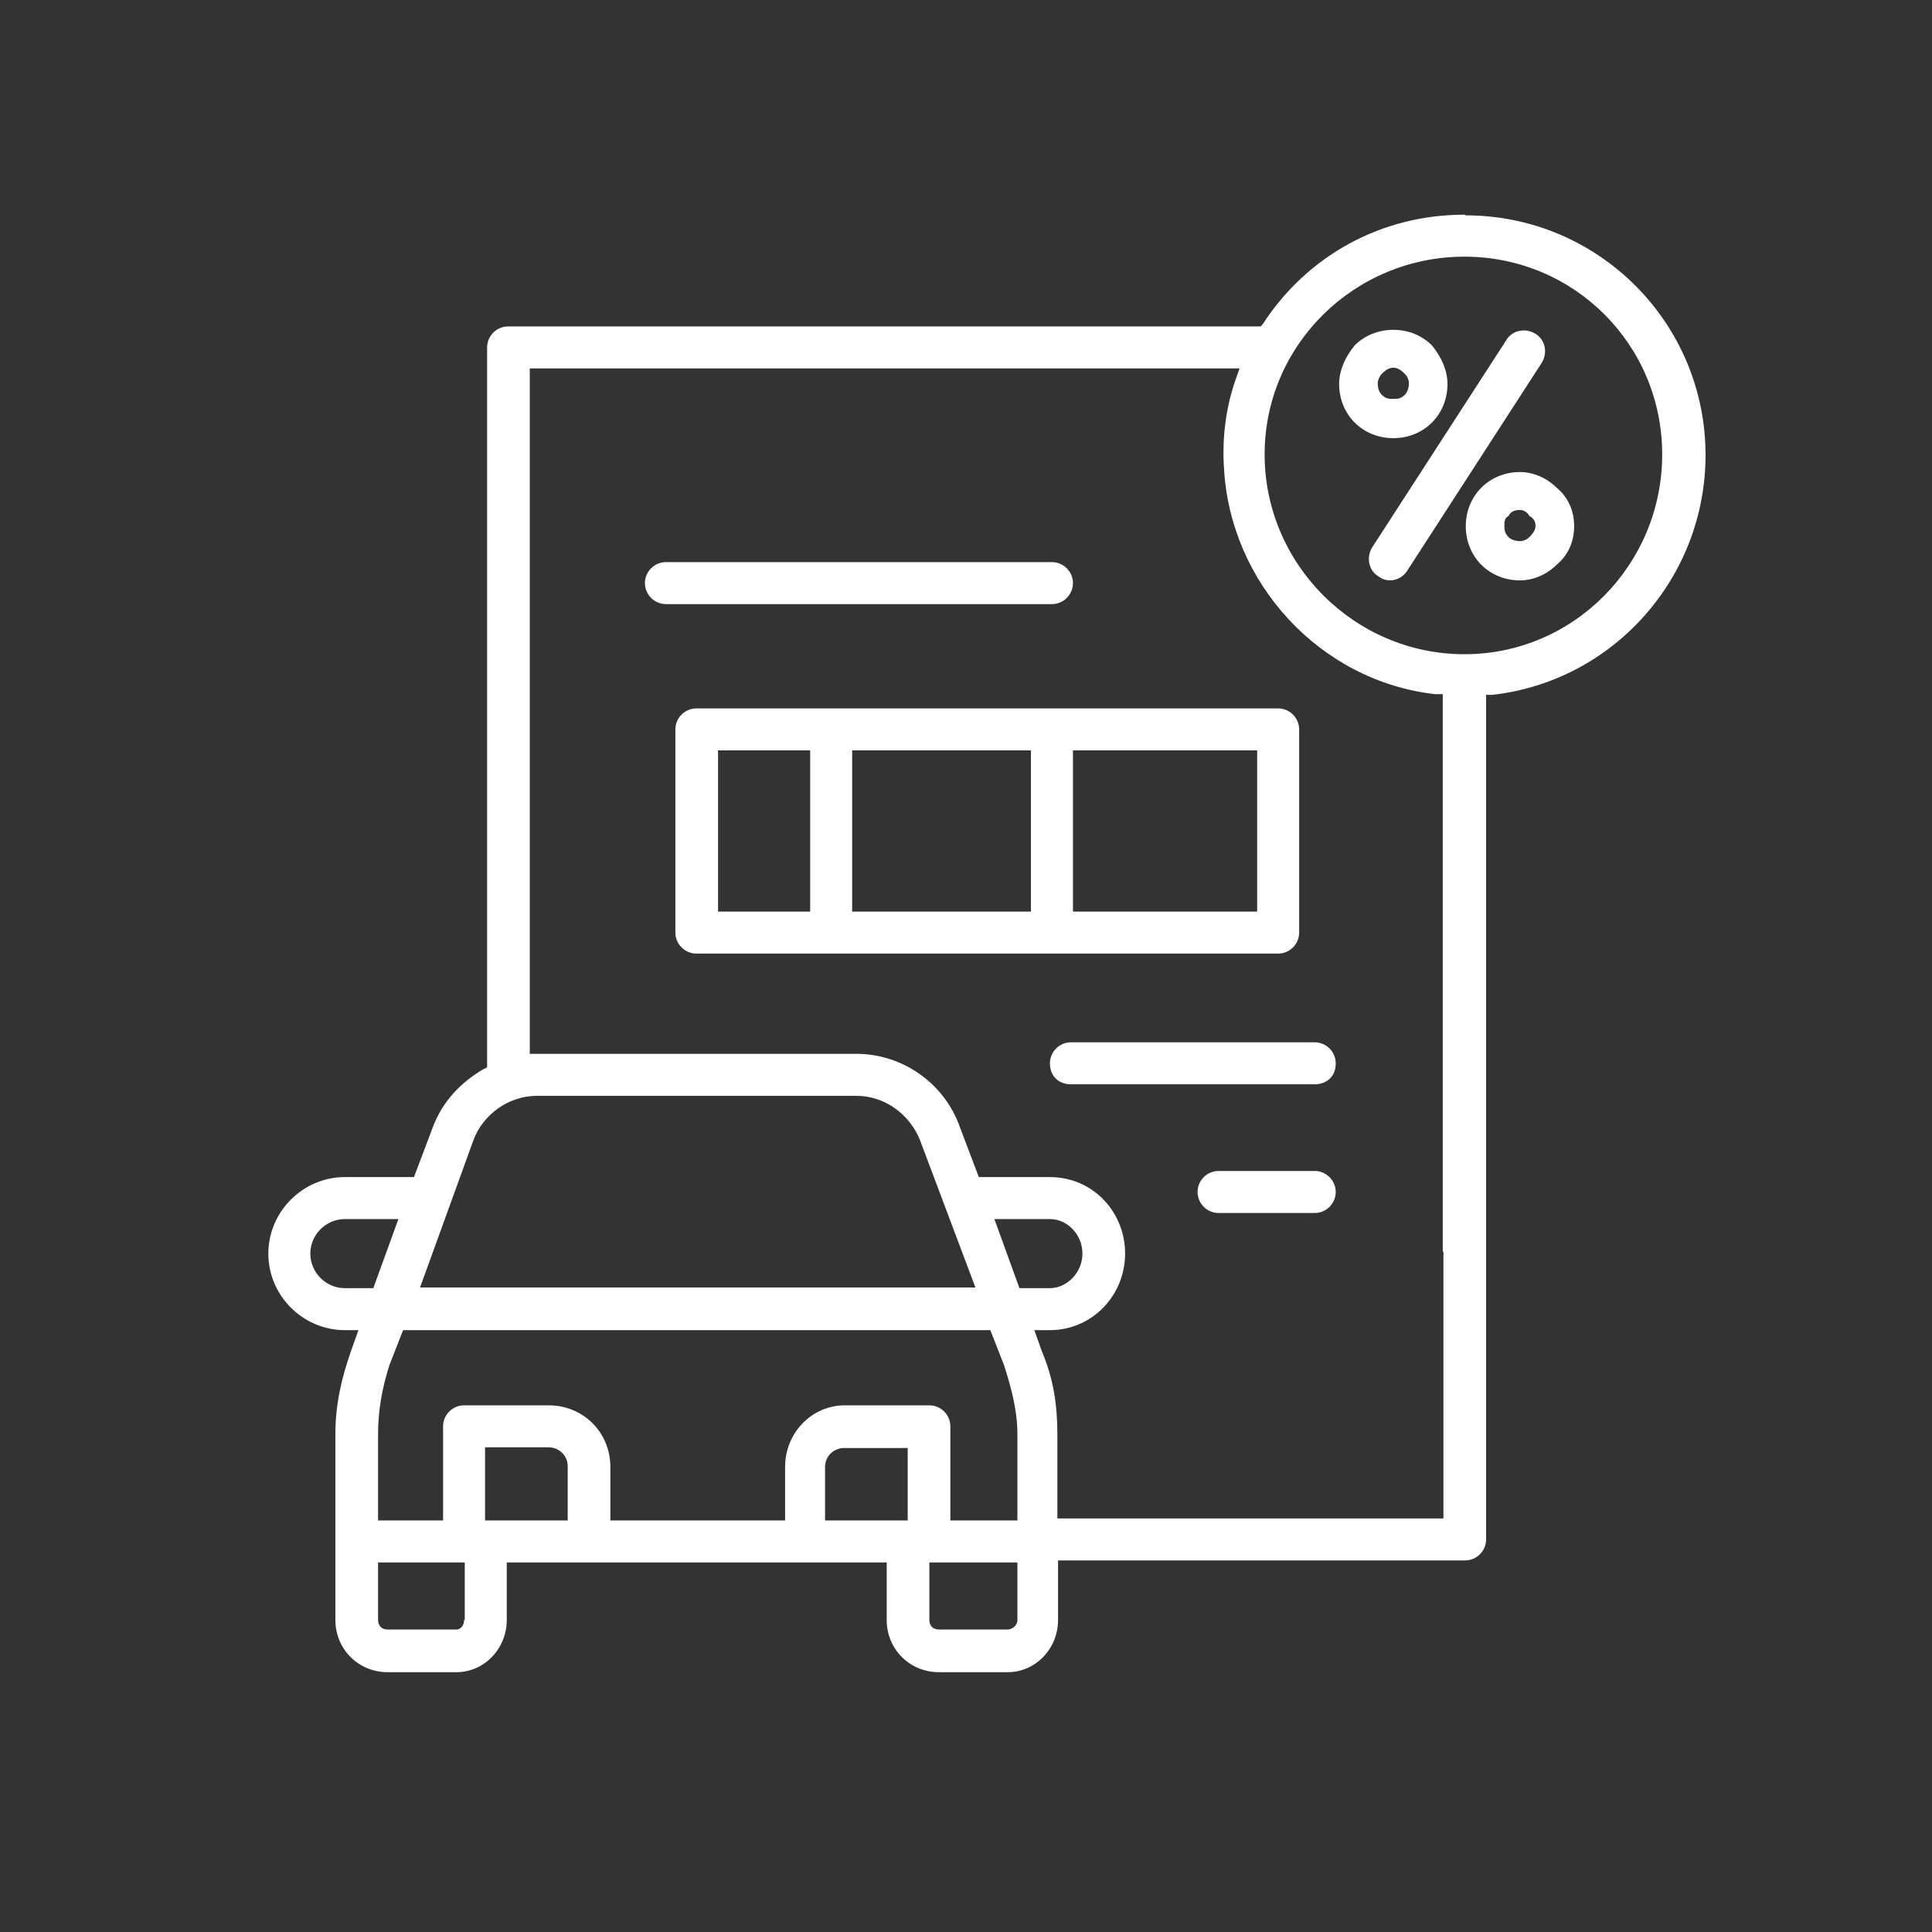
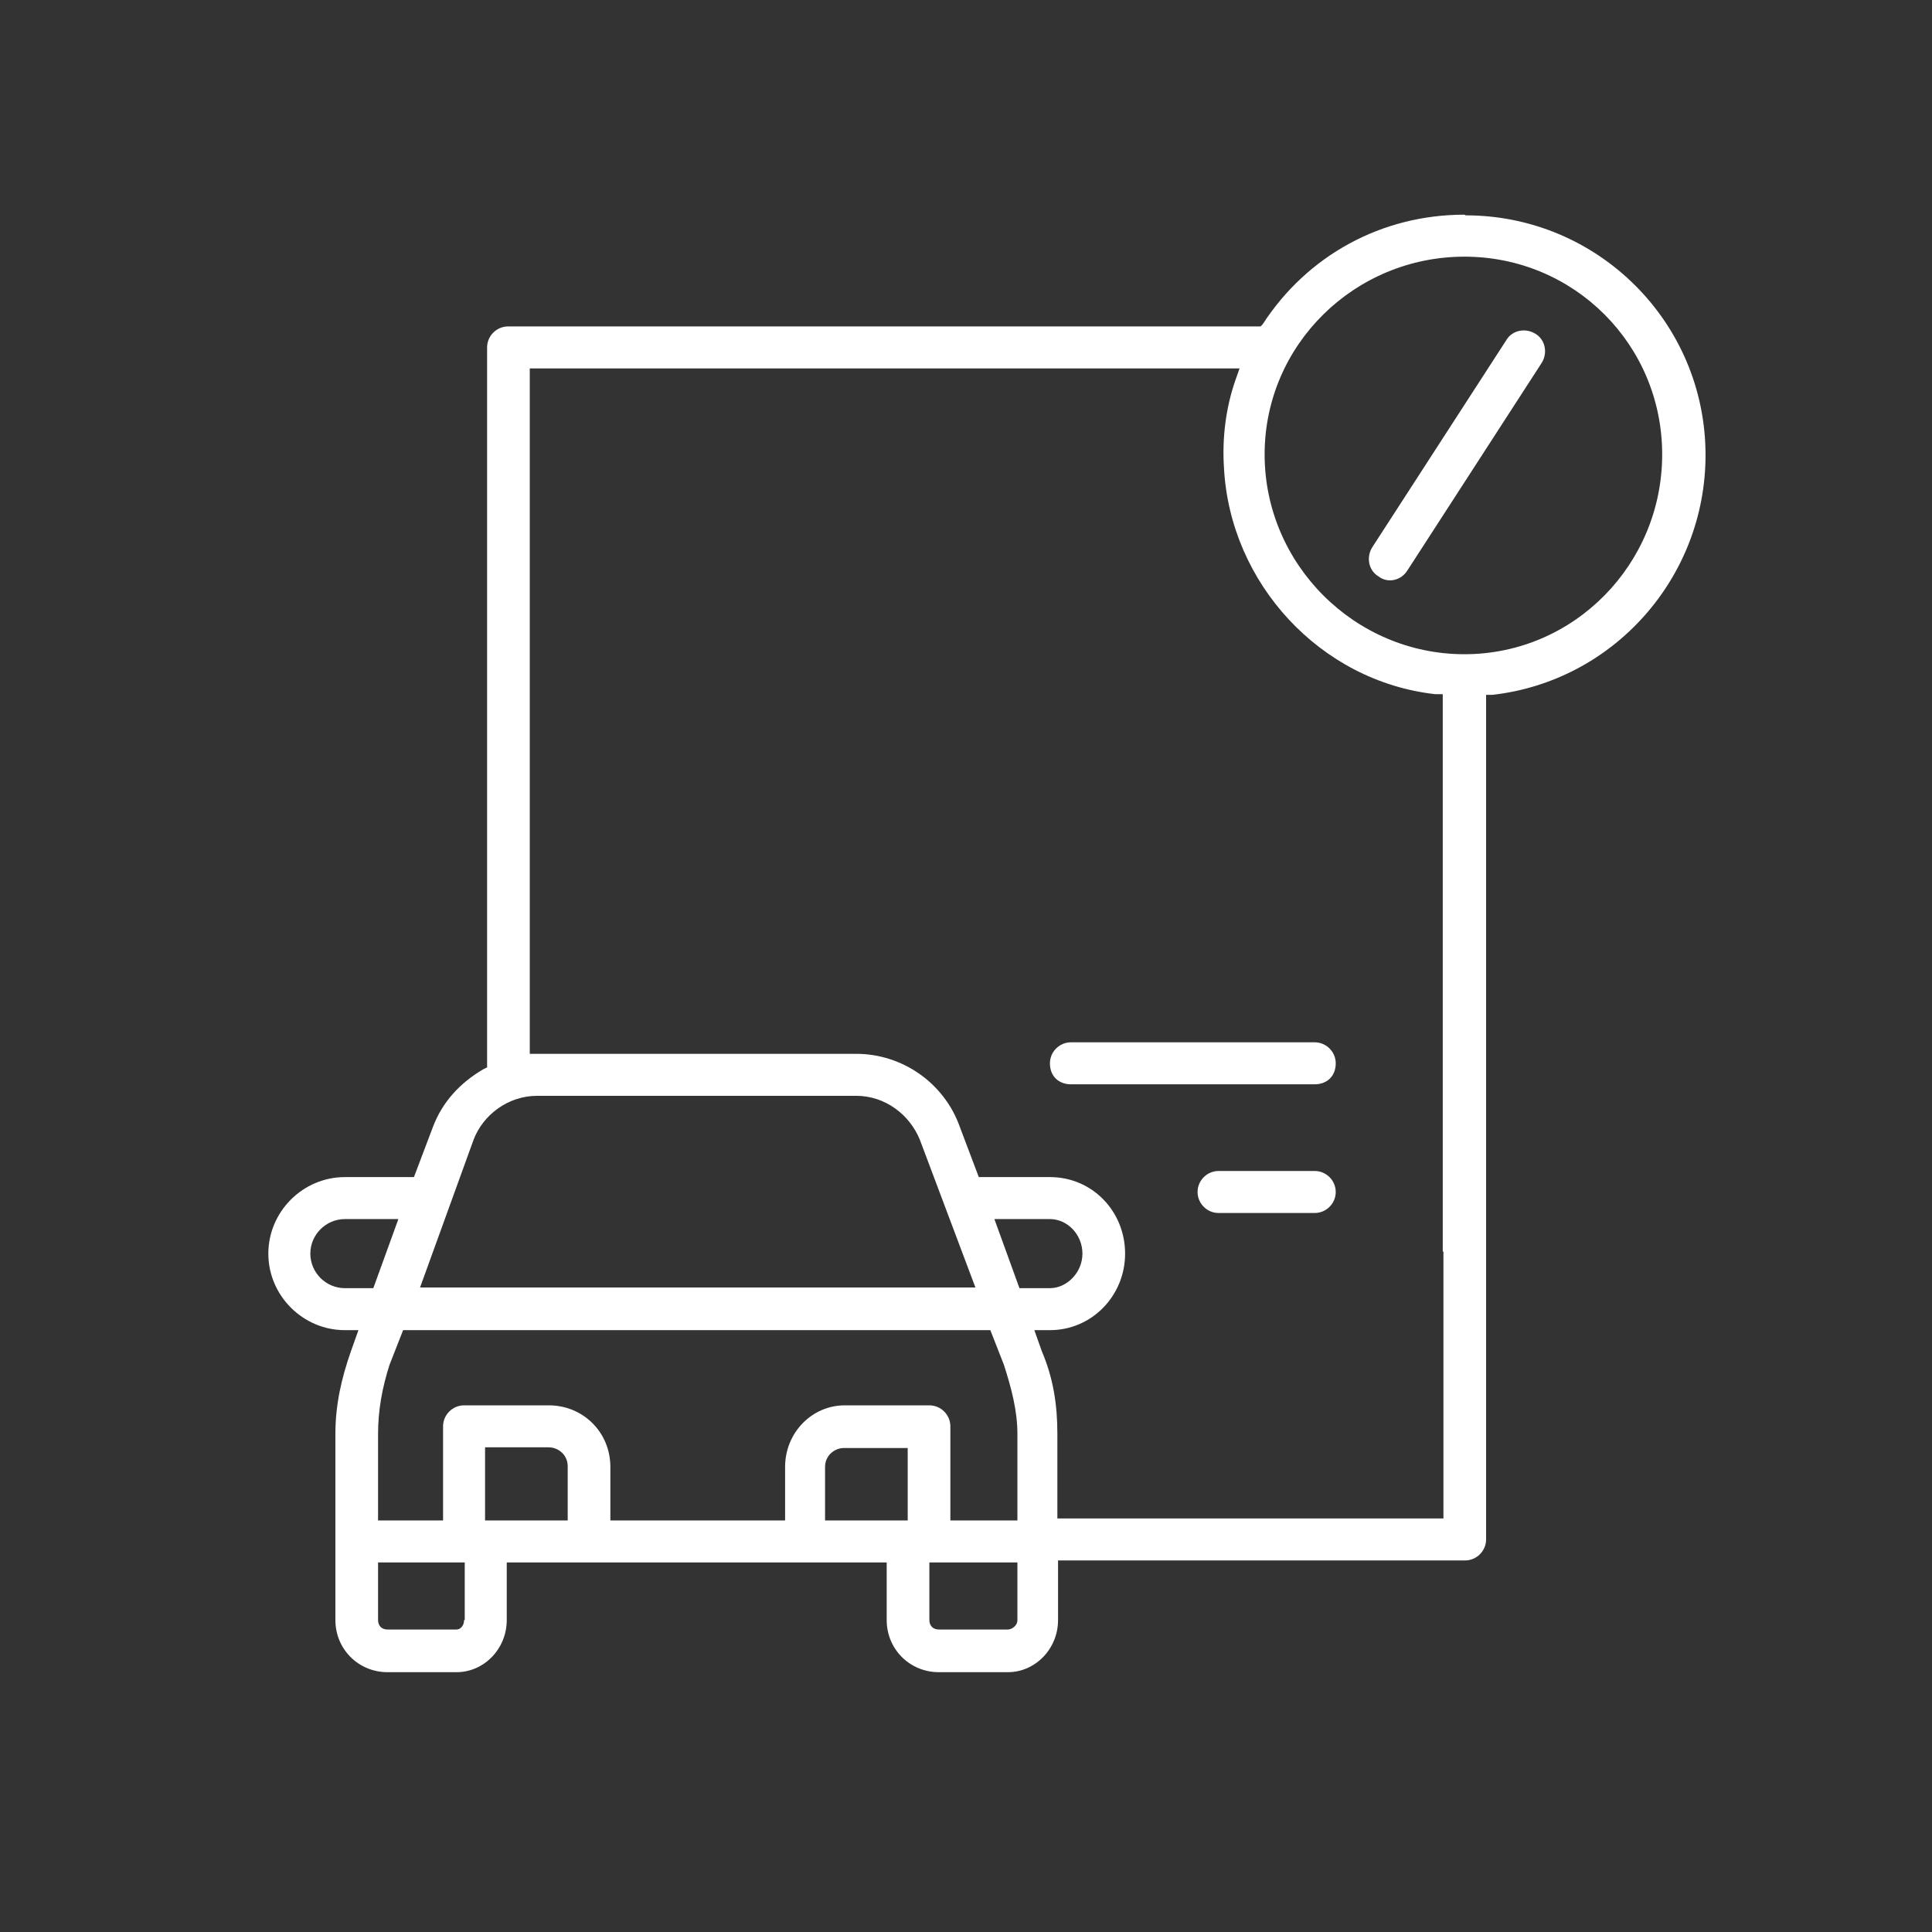
<svg xmlns="http://www.w3.org/2000/svg" width="120" height="120" viewBox="0 0 120 120" fill="none">
  <rect x="0" y="0" width="120" height="120" fill="#333333" stroke="none" />
  <path fill-rule="evenodd" clip-rule="evenodd" d="M90.958 13.334C85.826 13.334 81.198 15.857 78.422 20.148L78.296 20.275H31.559C30.844 20.275 30.255 20.863 30.255 21.579V66.296L30.002 66.422C28.572 67.264 27.478 68.442 26.889 69.998L25.711 73.111H21.421C18.812 73.111 16.667 75.257 16.667 77.865C16.667 80.473 18.812 82.618 21.421 82.618H22.262L21.799 83.922C21.21 85.605 20.832 87.246 20.832 89.055V100.623C20.832 102.432 22.262 103.862 24.071 103.862H28.362C30.044 103.862 31.475 102.432 31.475 100.623V97.047H55.074V100.623C55.074 102.432 56.505 103.862 58.314 103.862H62.604C64.287 103.862 65.717 102.432 65.717 100.623V96.921H91C91.715 96.921 92.304 96.332 92.304 95.617V77.738V43.159H92.683C100.213 42.318 105.934 35.882 105.934 28.267C105.934 20.022 99.245 13.376 91.042 13.376L90.958 13.334ZM89.654 77.738V94.313H65.675V89.055C65.675 87.246 65.423 85.605 64.708 83.922L64.245 82.618H65.213C67.821 82.618 69.882 80.473 69.882 77.865C69.882 75.257 67.863 73.111 65.213 73.111H60.795L59.618 69.998C58.65 67.264 56.042 65.455 53.181 65.455H32.905V22.883H76.991L76.739 23.598C76.15 25.281 75.898 27.174 76.024 29.067C76.403 36.218 81.997 42.318 89.149 43.117H89.612V77.738H89.654ZM21.421 80.01C20.243 80.01 19.275 79.043 19.275 77.865C19.275 76.687 20.243 75.719 21.421 75.719H24.744L23.187 80.01H21.378H21.421ZM28.824 100.623C28.824 101.002 28.572 101.212 28.362 101.212H24.071C23.692 101.212 23.482 100.96 23.482 100.623V97.047H28.866V100.623H28.824ZM35.261 94.439H30.128V89.896H34.083C34.672 89.896 35.261 90.359 35.261 91.074V94.397V94.439ZM56.379 94.439H51.246V91.116C51.246 90.401 51.835 89.938 52.424 89.938H56.379V94.481V94.439ZM63.193 100.623C63.193 101.002 62.815 101.212 62.604 101.212H58.314C57.935 101.212 57.725 100.96 57.725 100.623V97.047H63.193V100.623ZM65.213 75.719C66.306 75.719 67.232 76.687 67.232 77.865C67.232 79.043 66.264 80.01 65.213 80.01H63.32L61.763 75.719H65.213ZM61.511 82.618L62.352 84.764C62.815 86.194 63.193 87.624 63.193 89.055V94.439H59.029V88.592C59.029 87.877 58.44 87.288 57.725 87.288H52.466C50.447 87.288 48.764 88.97 48.764 91.116V94.439H37.911V91.116C37.911 88.97 36.228 87.288 34.083 87.288H28.824C28.109 87.288 27.52 87.877 27.52 88.592V94.439H23.482V89.055C23.482 87.624 23.734 86.194 24.197 84.764L25.038 82.618H61.511ZM33.368 68.063H53.181C54.99 68.063 56.505 69.241 57.136 70.797L60.585 79.968H26.09L29.413 70.797C30.002 69.241 31.559 68.063 33.368 68.063ZM90.958 40.635C84.143 40.635 78.548 35.04 78.548 28.225C78.548 21.41 84.143 15.942 90.958 15.942C97.773 15.942 103.241 21.41 103.241 28.225C103.241 35.04 97.773 40.635 90.958 40.635Z" fill="white" />
  <path fill-rule="evenodd" clip-rule="evenodd" d="M81.66 72.732H75.687C74.972 72.732 74.383 73.321 74.383 74.037C74.383 74.752 74.972 75.341 75.687 75.341H81.66C82.376 75.341 82.965 74.752 82.965 74.037C82.965 73.321 82.376 72.732 81.66 72.732Z" fill="white" />
  <path fill-rule="evenodd" clip-rule="evenodd" d="M81.661 64.74H66.517C65.802 64.74 65.213 65.328 65.213 66.044C65.213 66.885 65.802 67.348 66.517 67.348H81.661C82.376 67.348 82.965 66.885 82.965 66.044C82.965 65.328 82.376 64.74 81.661 64.74Z" fill="white" />
-   <path fill-rule="evenodd" clip-rule="evenodd" d="M43.253 59.229H79.389C80.104 59.229 80.693 58.64 80.693 57.925V45.305C80.693 44.59 80.104 44.001 79.389 44.001H43.253C42.538 44.001 41.949 44.59 41.949 45.305V57.925C41.949 58.64 42.538 59.229 43.253 59.229ZM66.643 46.609H78.085V56.621H66.643V46.609ZM52.929 46.609H64.034V56.621H52.929V46.609ZM44.599 46.609H50.321V56.621H44.599V46.609Z" fill="white" />
-   <path fill-rule="evenodd" clip-rule="evenodd" d="M66.643 36.218C66.643 35.503 66.054 34.914 65.339 34.914H41.361C40.646 34.914 40.057 35.503 40.057 36.218C40.057 36.933 40.646 37.522 41.361 37.522H65.339C66.054 37.522 66.643 36.933 66.643 36.218Z" fill="white" />
  <path fill-rule="evenodd" clip-rule="evenodd" d="M95.375 20.737C94.786 20.358 93.944 20.485 93.566 21.116L85.236 33.988C84.858 34.577 84.984 35.419 85.615 35.797C86.204 36.26 87.045 36.05 87.424 35.419L95.753 22.546C96.132 21.957 96.006 21.116 95.375 20.737Z" fill="white" />
-   <path d="M86.541 20.485C87.509 20.485 88.35 20.863 88.939 21.452C89.528 22.167 89.906 23.009 89.906 23.85C89.906 24.817 89.528 25.659 88.939 26.248C88.35 26.837 87.509 27.215 86.541 27.215C85.574 27.215 84.732 26.837 84.143 26.248C83.554 25.659 83.176 24.817 83.176 23.85C83.176 23.009 83.554 22.167 84.143 21.452C84.732 20.863 85.574 20.485 86.541 20.485ZM87.256 23.219C87.004 22.967 86.794 22.84 86.541 22.84C86.289 22.84 86.078 22.967 85.826 23.219C85.7 23.345 85.574 23.598 85.574 23.808C85.574 24.186 85.7 24.397 85.826 24.523C86.078 24.776 86.289 24.776 86.541 24.776C86.794 24.776 87.004 24.776 87.256 24.523C87.382 24.397 87.509 24.145 87.509 23.808C87.509 23.555 87.382 23.345 87.256 23.219Z" fill="white" />
-   <path d="M94.407 29.319C95.249 29.319 96.09 29.698 96.679 30.287C97.394 30.876 97.773 31.717 97.773 32.685C97.773 33.652 97.394 34.493 96.679 35.082C96.09 35.671 95.249 36.05 94.407 36.05C93.44 36.05 92.599 35.671 92.01 35.082C91.421 34.493 91.042 33.652 91.042 32.685C91.042 31.717 91.421 30.876 92.01 30.287C92.599 29.698 93.44 29.319 94.407 29.319ZM94.996 32.054C94.87 31.801 94.618 31.675 94.407 31.675C94.029 31.675 93.818 31.801 93.692 32.054C93.44 32.18 93.44 32.432 93.44 32.642C93.44 32.853 93.44 33.105 93.692 33.358C93.818 33.484 94.071 33.61 94.407 33.61C94.66 33.61 94.87 33.484 94.996 33.358C95.249 33.105 95.375 32.895 95.375 32.642C95.375 32.39 95.249 32.18 94.996 32.054Z" fill="white" />
</svg>